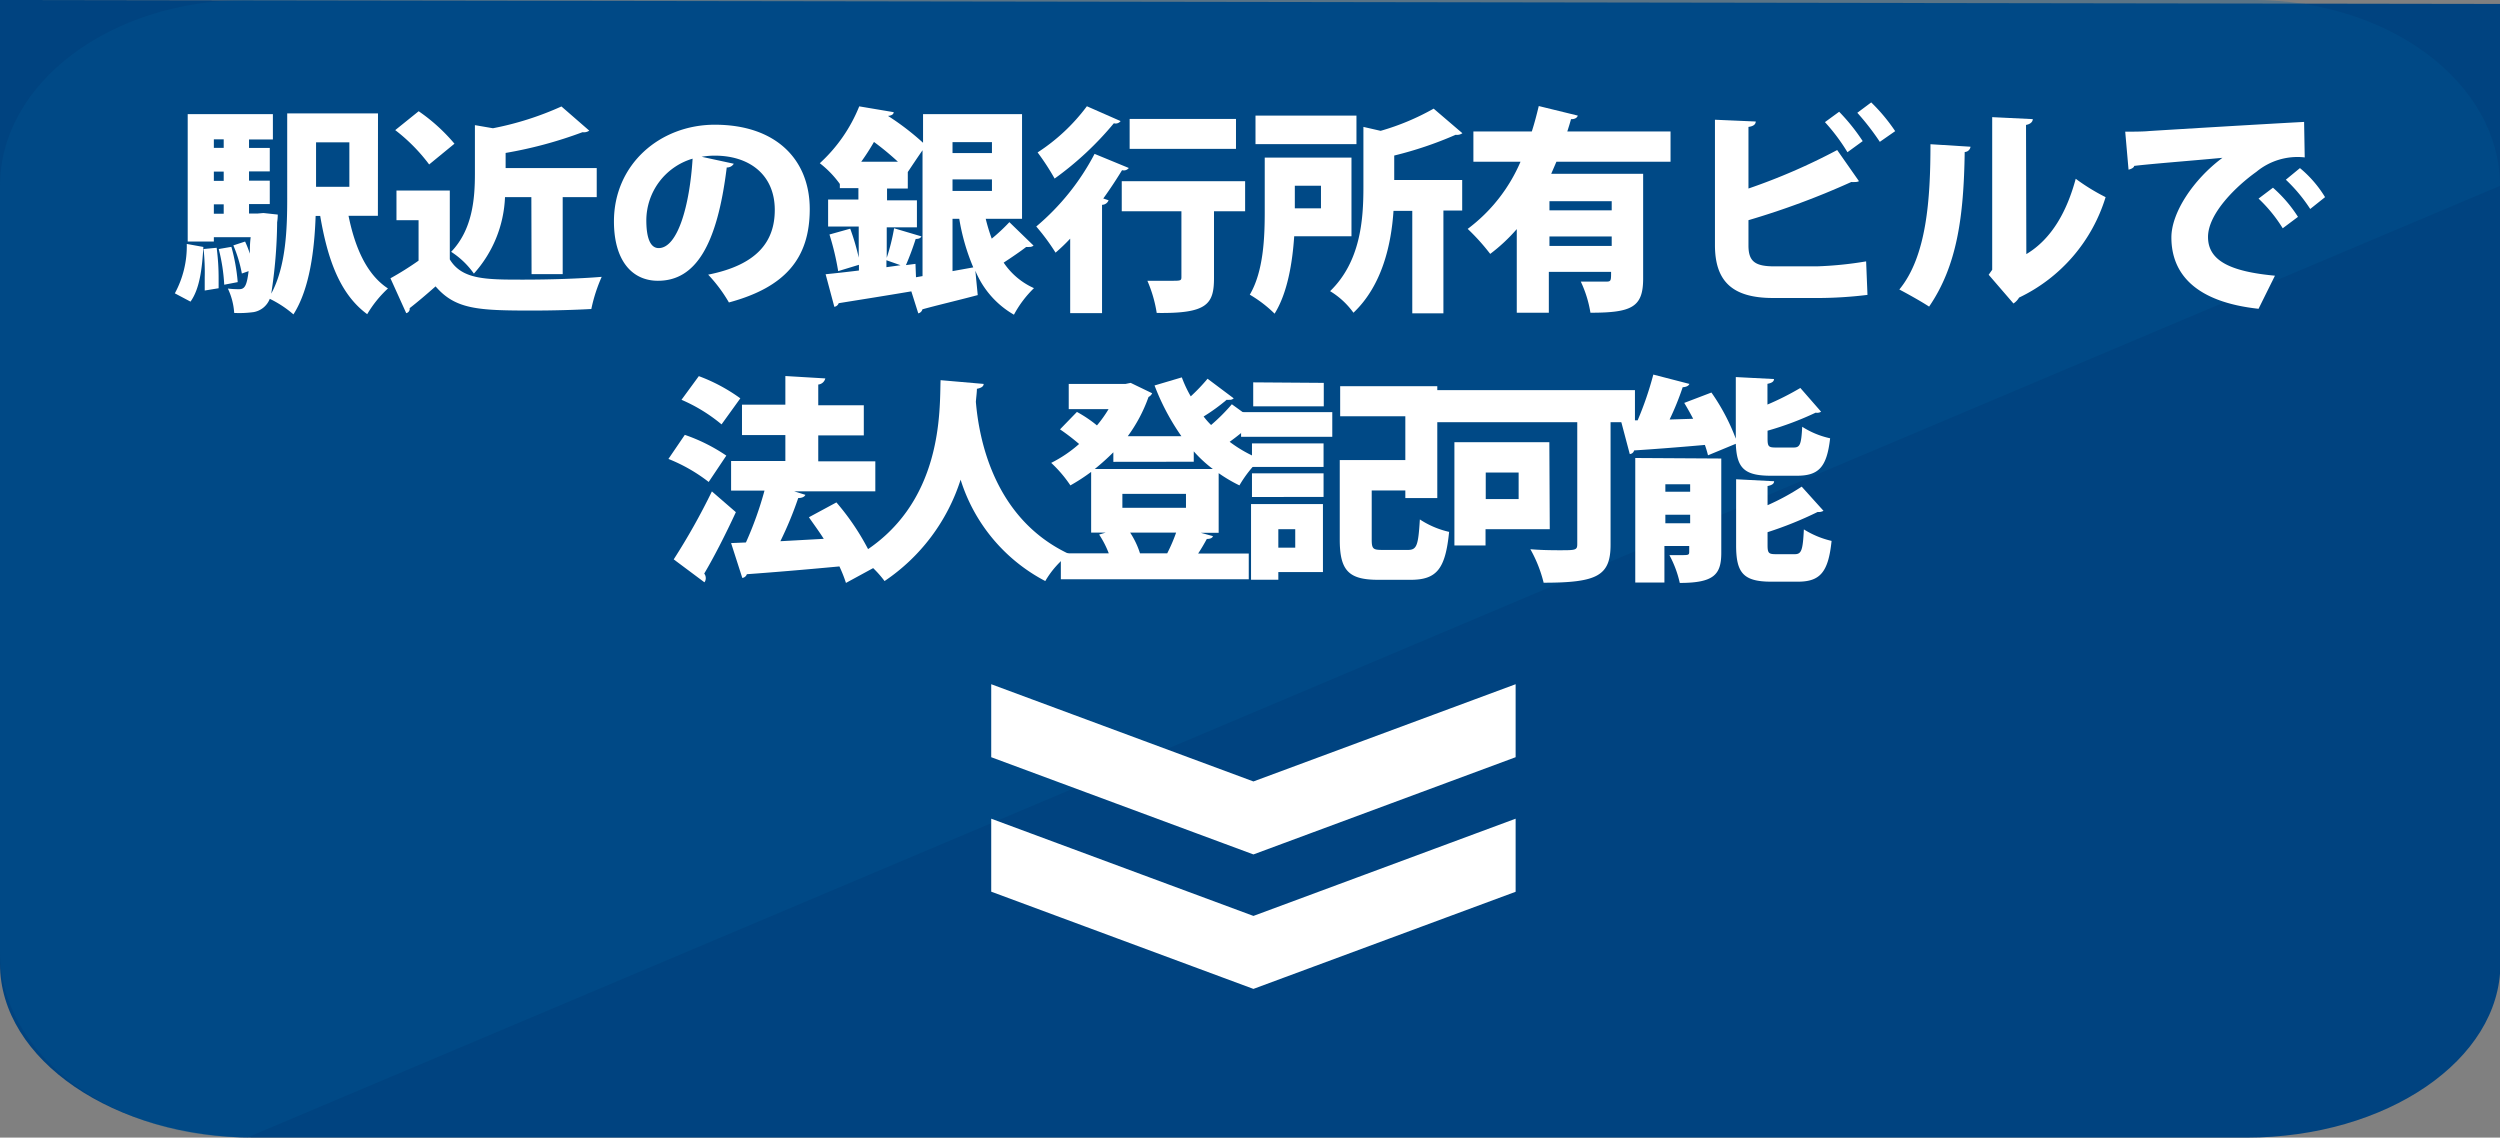
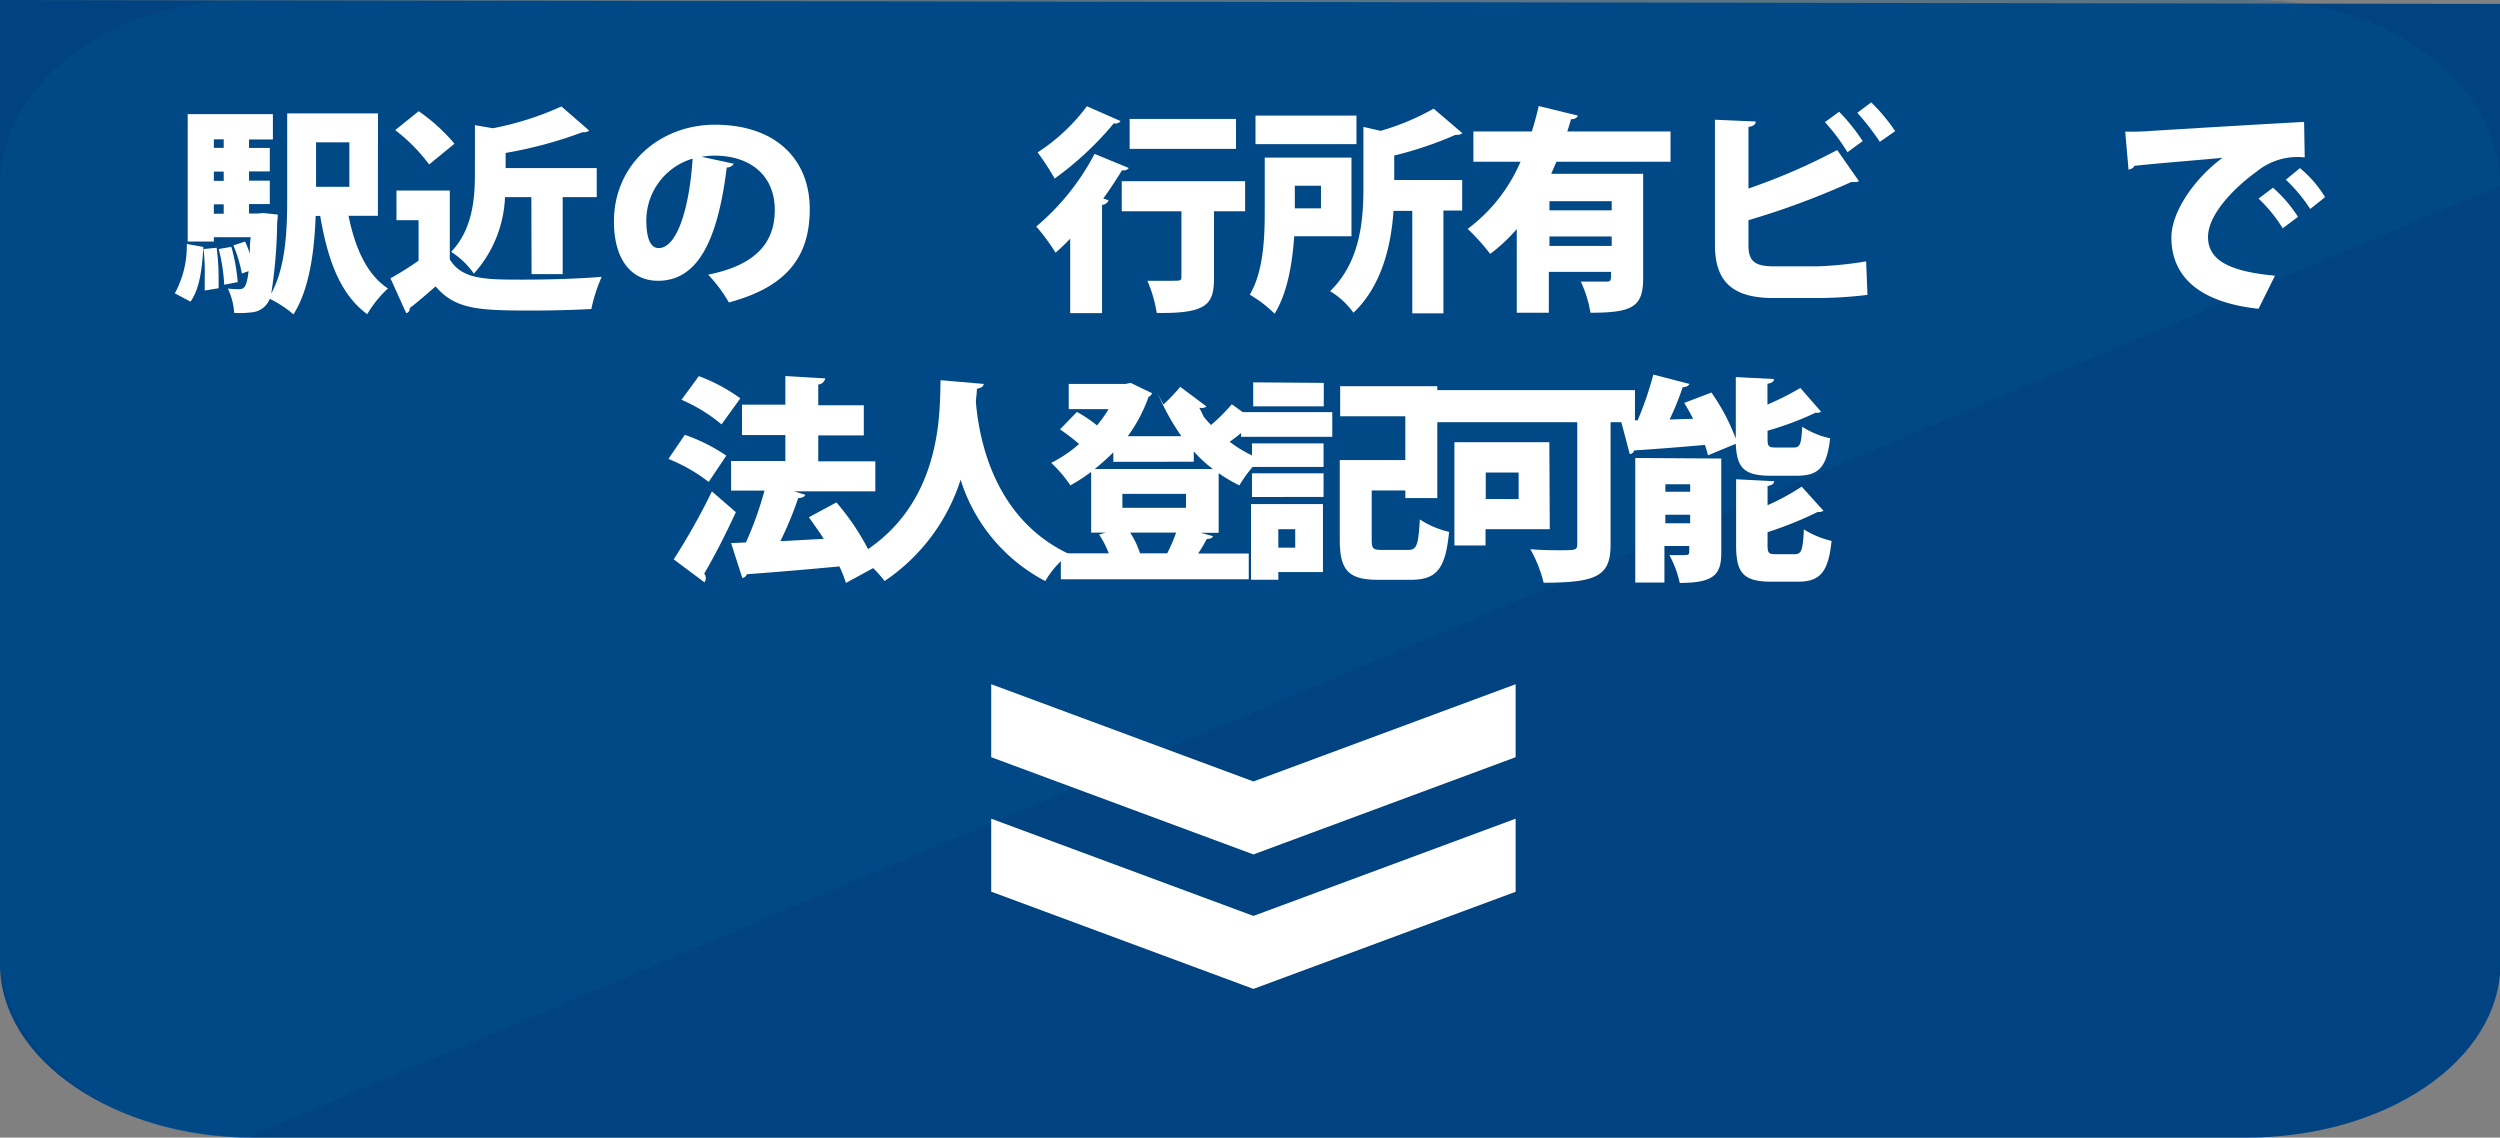
<svg xmlns="http://www.w3.org/2000/svg" viewBox="0 0 240.94 109.64">
  <rect x="0" y="0" width="240.94" height="109.64" fill="#808080" stroke="none" />
  <defs>
    <style>.cls-1{fill:#004380;}.cls-2{fill:#005994;opacity:0.3;}.cls-3,.cls-4{fill:#fff;}.cls-4{stroke:#fff;stroke-miterlimit:10;stroke-width:2px;}</style>
  </defs>
  <g id="レイヤー_2" data-name="レイヤー 2">
    <g id="デザイン">
      <g id="シェアFV">
        <path class="cls-1" d="M0,0V92.89c0,9.25,11,16.75,24.49,16.75h192c13.53,0,24.49-7.5,24.49-16.75V.38Z" />
        <path class="cls-2" d="M23.82,109.63c-13.16,0-23.82-8-23.82-17.91V17.91C0,8,10.66,0,23.82,0H217.13c13.15,0,23.81,8,23.81,17.91Z" />
        <path class="cls-3" d="M19.6,23.8c-.12,2-.33,4-1.24,5.27l-1.51-.8A9.5,9.5,0,0,0,18,23.51Zm16.82-3H33.59c.61,3,1.72,5.64,3.8,7a10.86,10.86,0,0,0-2,2.48c-2.64-1.94-3.82-5.3-4.53-9.47h-.44c-.11,3.19-.55,7-2.14,9.49A10.34,10.34,0,0,0,26,28.8a2.05,2.05,0,0,1-1.56,1.28,10.33,10.33,0,0,1-1.87.08,6.39,6.39,0,0,0-.61-2.35,8.18,8.18,0,0,0,1.1.06c.54,0,.73-.37.9-1.74l-.65.23a12.89,12.89,0,0,0-.82-2.71l1.13-.37a9.84,9.84,0,0,1,.46,1.17h0c0-.48,0-1,.08-1.59H20.61v.42H18.09V11H26.3v2.44H24v.82h2v2.26H24v.89h2v2.26H24v.91h.82l.57-.05,1.38.15a4.91,4.91,0,0,1-.06.74,47,47,0,0,1-.57,6.88c1.43-2.62,1.54-6.3,1.54-9.15V10.93h8.75ZM19.73,28c0-.38,0-.8,0-1.26A21.29,21.29,0,0,0,19.62,24l1.26-.12a22.6,22.6,0,0,1,.19,3c0,.33,0,.63,0,.9Zm1.83-14.57h-.95v.82h.95Zm0,4v-.89h-.95v.89Zm-.95,2.26v.91h.95v-.91Zm1,7.75a17.48,17.48,0,0,0-.53-3.44l1.22-.21a18,18,0,0,1,.61,3.4ZM33.67,13.72H30.46V18h3.21Z" />
        <path class="cls-3" d="M43.35,18.36V25c1.18,1.95,3.47,1.95,7.08,1.95,2.48,0,5.44-.09,7.56-.27a15.19,15.19,0,0,0-1,3.1c-1.57.09-3.69.15-5.71.15-5.21,0-7.39-.11-9.3-2.33-.86.76-1.74,1.51-2.5,2.1a.42.42,0,0,1-.33.48l-1.52-3.36a29.3,29.3,0,0,0,2.71-1.7v-3.9H38.21V18.36Zm-3-7.64a17.32,17.32,0,0,1,3.45,3.13l-2.44,2a16.93,16.93,0,0,0-3.27-3.31ZM51.21,19H48.67a11.69,11.69,0,0,1-3,7.37,7.83,7.83,0,0,0-2.19-2.1c2.08-2.16,2.29-5.18,2.29-7.53V12.06l1.74.3a29.69,29.69,0,0,0,6.6-2.1l2.68,2.33a.89.89,0,0,1-.65.15,40.75,40.75,0,0,1-7.41,2V16.2h8.78V19H54.23v7.42h-3Z" />
        <path class="cls-3" d="M70.72,15.78a.76.76,0,0,1-.68.36c-.92,7.49-3,10.92-6.63,10.92-2.54,0-4.24-2-4.24-5.72,0-5.52,4.45-9.32,9.72-9.32,5.9,0,9.15,3.36,9.15,8.13s-2.39,7.54-7.79,9a14.41,14.41,0,0,0-2-2.68c4.76-.95,6.42-3.22,6.42-6.24,0-3.36-2.41-5.23-5.79-5.23a7.47,7.47,0,0,0-1.26.11Zm-4-.48a6.22,6.22,0,0,0-4.43,5.92c0,1.53.31,2.69,1.19,2.69C65.32,23.91,66.47,19.79,66.75,15.3Z" />
-         <path class="cls-3" d="M95,21.09A17.37,17.37,0,0,0,95.58,23a17.93,17.93,0,0,0,1.7-1.59l2.33,2.26a.62.62,0,0,1-.42.13,1.45,1.45,0,0,1-.29,0c-.51.4-1.39,1-2.17,1.51a6.89,6.89,0,0,0,2.92,2.46,10.38,10.38,0,0,0-1.93,2.56A8.7,8.7,0,0,1,94,26.09l.23,2.35c-2,.53-4,1-5.33,1.37a.53.53,0,0,1-.4.39l-.67-2.12c-2.6.44-5.27.86-7,1.14a.53.53,0,0,1-.42.35l-.84-3.14c.9-.09,2-.21,3.21-.36v-.55l-2,.61a25.44,25.44,0,0,0-.84-3.53l2-.56a21.65,21.65,0,0,1,.82,2.79v-3H79.81v-2.6h2.92V18.13H80.94v-.4a9.72,9.72,0,0,0-1.93-2,15,15,0,0,0,3.8-5.48l3.32.56c0,.21-.23.34-.55.36l0,0a25.07,25.07,0,0,1,3.38,2.59V11H98.5V21.09Zm-8.46-5.5a26.36,26.36,0,0,0-2.31-1.91A21.53,21.53,0,0,1,83,15.59Zm1.74,11.13.63-.11V14.48c-.48.69-.94,1.38-1.42,2.1l0,0v1.59h-2v1.14h2.88v2.6H85.46v2.94A19.66,19.66,0,0,0,86.17,22l2.63.78c-.07.17-.25.25-.55.25a26.75,26.75,0,0,1-.94,2.52l.92-.12Zm-2.85-1.64v.67l1.36-.19ZM95.6,13.7H91.8v1.05h3.8Zm-3.8,4.7h3.8V17.29H91.8Zm0,7.73,2-.36a20.48,20.48,0,0,1-1.35-4.68H91.8Z" />
        <path class="cls-3" d="M103.14,23a17.67,17.67,0,0,1-1.41,1.35,20.39,20.39,0,0,0-1.86-2.52,23.14,23.14,0,0,0,5.62-7l3.3,1.36a.6.6,0,0,1-.65.21c-.55.9-1.16,1.83-1.81,2.73l.51.17a.68.68,0,0,1-.63.44V30.18h-3.07ZM108,11.67a.6.6,0,0,1-.65.21,30.63,30.63,0,0,1-5.71,5.33A23,23,0,0,0,100,14.69a18.33,18.33,0,0,0,4.75-4.45Zm12,5.79v2.9H117V26.8c0,2.54-.69,3.43-5.52,3.36a12.7,12.7,0,0,0-.9-3.1c.75,0,1.7,0,2.28,0,.91,0,1,0,1-.36V20.36h-5.75v-2.9Zm-.88-6v2.89H108.87V11.46Z" />
        <path class="cls-3" d="M130.25,22.77h-5.52c-.17,2.56-.65,5.48-1.89,7.46a12.13,12.13,0,0,0-2.39-1.83c1.34-2.27,1.44-5.59,1.44-8V15.19h8.36Zm.48-11.63v2.75H121V11.14Zm-3.42,6.76h-2.52v2.18h2.52Zm13.63-5.06a.91.91,0,0,1-.65.15,36.08,36.08,0,0,1-5.92,2v2.36h6.55v2.94h-1.81V30.2h-3V20.32h-1.81c-.21,3.19-1.07,7.18-3.86,9.82a7.61,7.61,0,0,0-2.25-2.08c2.94-2.85,3.21-6.9,3.21-10V12.23l1.66.38a23.52,23.52,0,0,0,5.11-2.14Z" />
        <path class="cls-3" d="M161,15.59H150l-.5,1.16h8.86v10.1c0,2.77-1.11,3.29-5.08,3.29a11.13,11.13,0,0,0-.93-3c.53,0,1.2,0,1.7,0h.76c.46,0,.46-.1.46-.94h-6v3.94h-3.09V22.08a16.53,16.53,0,0,1-2.56,2.39,20.54,20.54,0,0,0-2.17-2.41,15.89,15.89,0,0,0,5.09-6.47H142V12.67h5.63c.27-.84.48-1.66.67-2.45l3.76.92c-.06.21-.29.36-.65.34-.11.4-.23.79-.36,1.19H161Zm-5.67,4.68v-.88h-6v.88Zm-6,3.43h6v-.91h-6Z" />
        <path class="cls-3" d="M168.51,23.67c0,1.56.68,2,2.5,2h4.1a35.23,35.23,0,0,0,4.74-.48l.13,3.23a40.29,40.29,0,0,1-4.62.3h-4.47c-3.91,0-5.61-1.58-5.61-5.11V11.54l3.93.17c0,.25-.19.46-.7.52v5.94a58.93,58.93,0,0,0,8.55-3.71l2.1,3a.76.76,0,0,1-.38.08,2,2,0,0,1-.36,0,76.13,76.13,0,0,1-9.91,3.68Zm9.54-9a18.41,18.41,0,0,0-2.17-2.9l1.37-1a18.89,18.89,0,0,1,2.27,2.83Zm3.12-1A24.17,24.17,0,0,0,179,10.87l1.34-1a17.22,17.22,0,0,1,2.31,2.77Z" />
-         <path class="cls-3" d="M189.91,14.14a.58.58,0,0,1-.56.51c-.09,6.19-.72,10.94-3.43,14.9-.73-.48-2-1.19-2.87-1.65,2.64-3.2,3-8.74,3-14Zm5.38,10.35c2.5-1.49,3.94-4.22,4.76-7.26A19.62,19.62,0,0,0,202.93,19a15.86,15.86,0,0,1-8.34,9.68,1.74,1.74,0,0,1-.54.57l-2.39-2.77L192,26V11.29l3.91.19c0,.25-.21.48-.65.56Z" />
        <path class="cls-3" d="M204.82,12.69c.65,0,1.73,0,2.29-.06,2.69-.17,11-.67,14.95-.88l.06,3.42a6.21,6.21,0,0,0-4.66,1.39c-1.91,1.36-4.66,4-4.66,6.28s2.14,3.33,6.45,3.73l-1.58,3.19c-6-.65-8.4-3.31-8.4-6.88,0-2.38,2.1-5.57,4.92-7.67-2.75.26-7,.59-8.51.78,0,.17-.33.32-.54.36Zm14.24,5.4a13,13,0,0,1,2.41,2.81L220,22a14.12,14.12,0,0,0-2.33-2.86Zm2.6-1.89A11.16,11.16,0,0,1,224.08,19l-1.43,1.14a15.23,15.23,0,0,0-2.35-2.82Z" />
        <path class="cls-3" d="M66,41.91a16.86,16.86,0,0,1,4,2l-1.7,2.54a15.84,15.84,0,0,0-3.88-2.22Zm-1.07,12a63.32,63.32,0,0,0,3.68-6.55l2.31,2c-1,2.16-2.08,4.28-3.05,5.92a.71.71,0,0,1,.15.44.66.66,0,0,1-.13.4Zm2.42-17.66a16.72,16.72,0,0,1,4,2.14L69.54,40.9a15.71,15.71,0,0,0-3.86-2.37ZM80.61,48.42a23.61,23.61,0,0,1,3.84,6.17l-2.92,1.59a13.68,13.68,0,0,0-.63-1.59c-3.3.31-6.66.59-8.92.75a.54.54,0,0,1-.44.36l-1.08-3.36,1.43-.06a33.87,33.87,0,0,0,1.79-5H70.46V44.43h5.23v-2.5H71.51V39h4.18V36.24l3.85.23a.77.77,0,0,1-.68.59v2h4.39v2.9H78.86v2.5h5.5v2.89H76.53l1.09.34c-.08.19-.33.31-.69.31a34.94,34.94,0,0,1-1.72,4.16l4.18-.23c-.46-.73-1-1.45-1.43-2.08Z" />
        <path class="cls-3" d="M94.8,37c0,.26-.27.4-.65.47,0,.33-.06.75-.1,1.25.29,3.47,1.68,11.26,9,14.68A8.76,8.76,0,0,0,100.74,56a16.62,16.62,0,0,1-8.16-9.77A18.57,18.57,0,0,1,85.25,56a10.09,10.09,0,0,0-2.6-2.44c8.35-4.85,7.89-14.17,8-16.92Z" />
-         <path class="cls-3" d="M121.22,40.77a.61.61,0,0,1-.44.15.75.75,0,0,1-.21,0,25.89,25.89,0,0,1-2.06,1.66,12.67,12.67,0,0,0,2.94,1.66,11.67,11.67,0,0,0-2,2.54,14.31,14.31,0,0,1-2-1.18v5.75h-1.72l1.17.32c-.06.19-.27.27-.59.27-.23.42-.52.93-.84,1.41h4.88v2.48H102.24V53.33h4.62a9.1,9.1,0,0,0-.93-1.81l.63-.19h-1.4V45.48a18.45,18.45,0,0,1-2,1.3,12.23,12.23,0,0,0-1.85-2.17A12.49,12.49,0,0,0,104,42.79a20.41,20.41,0,0,0-1.84-1.41l1.63-1.68a12.08,12.08,0,0,1,1.93,1.3,11.87,11.87,0,0,0,1.12-1.57H103V37h5.48l.49-.1,2.07,1a.76.76,0,0,1-.35.36,14.62,14.62,0,0,1-2,3.78h5.17a22.49,22.49,0,0,1-2.59-4.89l2.63-.78a11.71,11.71,0,0,0,.86,1.83,17.94,17.94,0,0,0,1.62-1.7l2.52,1.89a.53.53,0,0,1-.42.14,1.14,1.14,0,0,1-.26,0A18,18,0,0,1,116,40.14a7.16,7.16,0,0,0,.72.82,18,18,0,0,0,2-2ZM107.3,44.51v-.92a22.82,22.82,0,0,1-1.79,1.61h11.38a12.33,12.33,0,0,1-1.84-1.7v1Zm7,3.09h-6.13v1.34h6.13Zm-5.38,3.73a8.18,8.18,0,0,1,.95,2h2.62a16.06,16.06,0,0,0,.86-2Z" />
+         <path class="cls-3" d="M121.22,40.77a.61.61,0,0,1-.44.15.75.75,0,0,1-.21,0,25.89,25.89,0,0,1-2.06,1.66,12.67,12.67,0,0,0,2.94,1.66,11.67,11.67,0,0,0-2,2.54,14.31,14.31,0,0,1-2-1.18v5.75h-1.72l1.17.32c-.06.19-.27.27-.59.27-.23.42-.52.93-.84,1.41h4.88v2.48H102.24V53.33h4.62a9.1,9.1,0,0,0-.93-1.81l.63-.19h-1.4V45.48a18.45,18.45,0,0,1-2,1.3,12.23,12.23,0,0,0-1.85-2.17A12.49,12.49,0,0,0,104,42.79a20.41,20.41,0,0,0-1.84-1.41l1.63-1.68a12.08,12.08,0,0,1,1.93,1.3,11.87,11.87,0,0,0,1.12-1.57H103V37h5.48l.49-.1,2.07,1a.76.76,0,0,1-.35.36,14.62,14.62,0,0,1-2,3.78h5.17a22.49,22.49,0,0,1-2.59-4.89a11.71,11.71,0,0,0,.86,1.83,17.94,17.94,0,0,0,1.62-1.7l2.52,1.89a.53.53,0,0,1-.42.14,1.14,1.14,0,0,1-.26,0A18,18,0,0,1,116,40.14a7.16,7.16,0,0,0,.72.82,18,18,0,0,0,2-2ZM107.3,44.51v-.92a22.82,22.82,0,0,1-1.79,1.61h11.38a12.33,12.33,0,0,1-1.84-1.7v1Zm7,3.09h-6.13v1.34h6.13Zm-5.38,3.73a8.18,8.18,0,0,1,.95,2h2.62a16.06,16.06,0,0,0,.86-2Z" />
        <path class="cls-3" d="M119.61,42.1V39.72h8.79V42.1Zm7.89,6.48v6.55h-4.3v.74h-2.63V48.58ZM120.66,45V42.73h6.9V45Zm0,2.9V45.62h6.9v2.27Zm6.92-11v2.26h-6.8V36.85ZM124.83,51H123.2v1.78h1.63Zm7.37,1c0,.93.15,1,1.07,1h2.42c.86,0,1-.44,1.15-2.94a8.56,8.56,0,0,0,2.82,1.2c-.36,3.57-1.18,4.62-3.72,4.62h-3.09c-2.85,0-3.73-.86-3.73-3.88V44.34h6.32V40.12h-6.28v-2.9h9.36V48h-3.08v-.73H132.2Z" />
        <path class="cls-3" d="M157.57,37.6v3.09h-2.35v11.8c0,3-1.28,3.67-6.45,3.67a12.73,12.73,0,0,0-1.28-3.23c.88.08,1.95.1,2.75.1,1.62,0,1.77,0,1.77-.6V40.69H138.38V37.6ZM149.36,51h-6.19v1.57h-3V42.62h9.15Zm-3-5.46h-3.17v2.56h3.17Z" />
        <path class="cls-3" d="M170.68,45.85c-2.59,0-3.3-.75-3.39-3.08l-2.68,1.11a9.58,9.58,0,0,0-.3-1c-2.56.23-5.1.42-6.82.53a.46.46,0,0,1-.42.35l-.86-3.25,1.62,0a31.94,31.94,0,0,0,1.51-4.41l3.48.9c-.08.19-.31.3-.65.32a27.05,27.05,0,0,1-1.26,3.11l2.27-.07c-.27-.52-.57-1.05-.86-1.53l2.62-1a19.93,19.93,0,0,1,2.35,4.45V36.34l3.68.19c0,.23-.19.38-.63.46v2a26.62,26.62,0,0,0,3.17-1.6l2,2.29a.72.72,0,0,1-.52.09,29.84,29.84,0,0,1-4.64,1.74v.75c0,.78.1.87.8.87h1.72c.61,0,.73-.3.82-2a8.17,8.17,0,0,0,2.69,1.11c-.32,2.82-1.12,3.61-3.22,3.61Zm-4.79-1.66v9.08c0,2.09-.69,2.91-4,2.91a10.32,10.32,0,0,0-1-2.68c.34,0,.76,0,1.07,0,.76,0,.84,0,.84-.32v-.56h-2.39v3.52h-2.81v-12Zm-3,2.48h-2.39v.72h2.39Zm-2.39,3.76h2.39v-.82h-2.39Zm9.85,2.1c0,.8.12.88.84.88h1.78c.65,0,.78-.38.88-2.39a8.71,8.71,0,0,0,2.67,1.11c-.31,3-1.09,3.93-3.25,3.93h-2.56c-2.71,0-3.39-.86-3.39-3.51V46.19l3.66.19c0,.23-.19.38-.63.46v1.85a22.53,22.53,0,0,0,3.29-1.79l2.1,2.33a.91.91,0,0,1-.56.11,35.54,35.54,0,0,1-4.83,1.95Z" />
        <path class="cls-4" d="M120.8,81.28l-24.27-9v-4.9l24.27,9,24.27-9v4.9Z" />
        <path class="cls-4" d="M120.8,94.24l-24.27-9V80.34l24.27,9,24.27-9v4.91Z" />
      </g>
    </g>
  </g>
</svg>